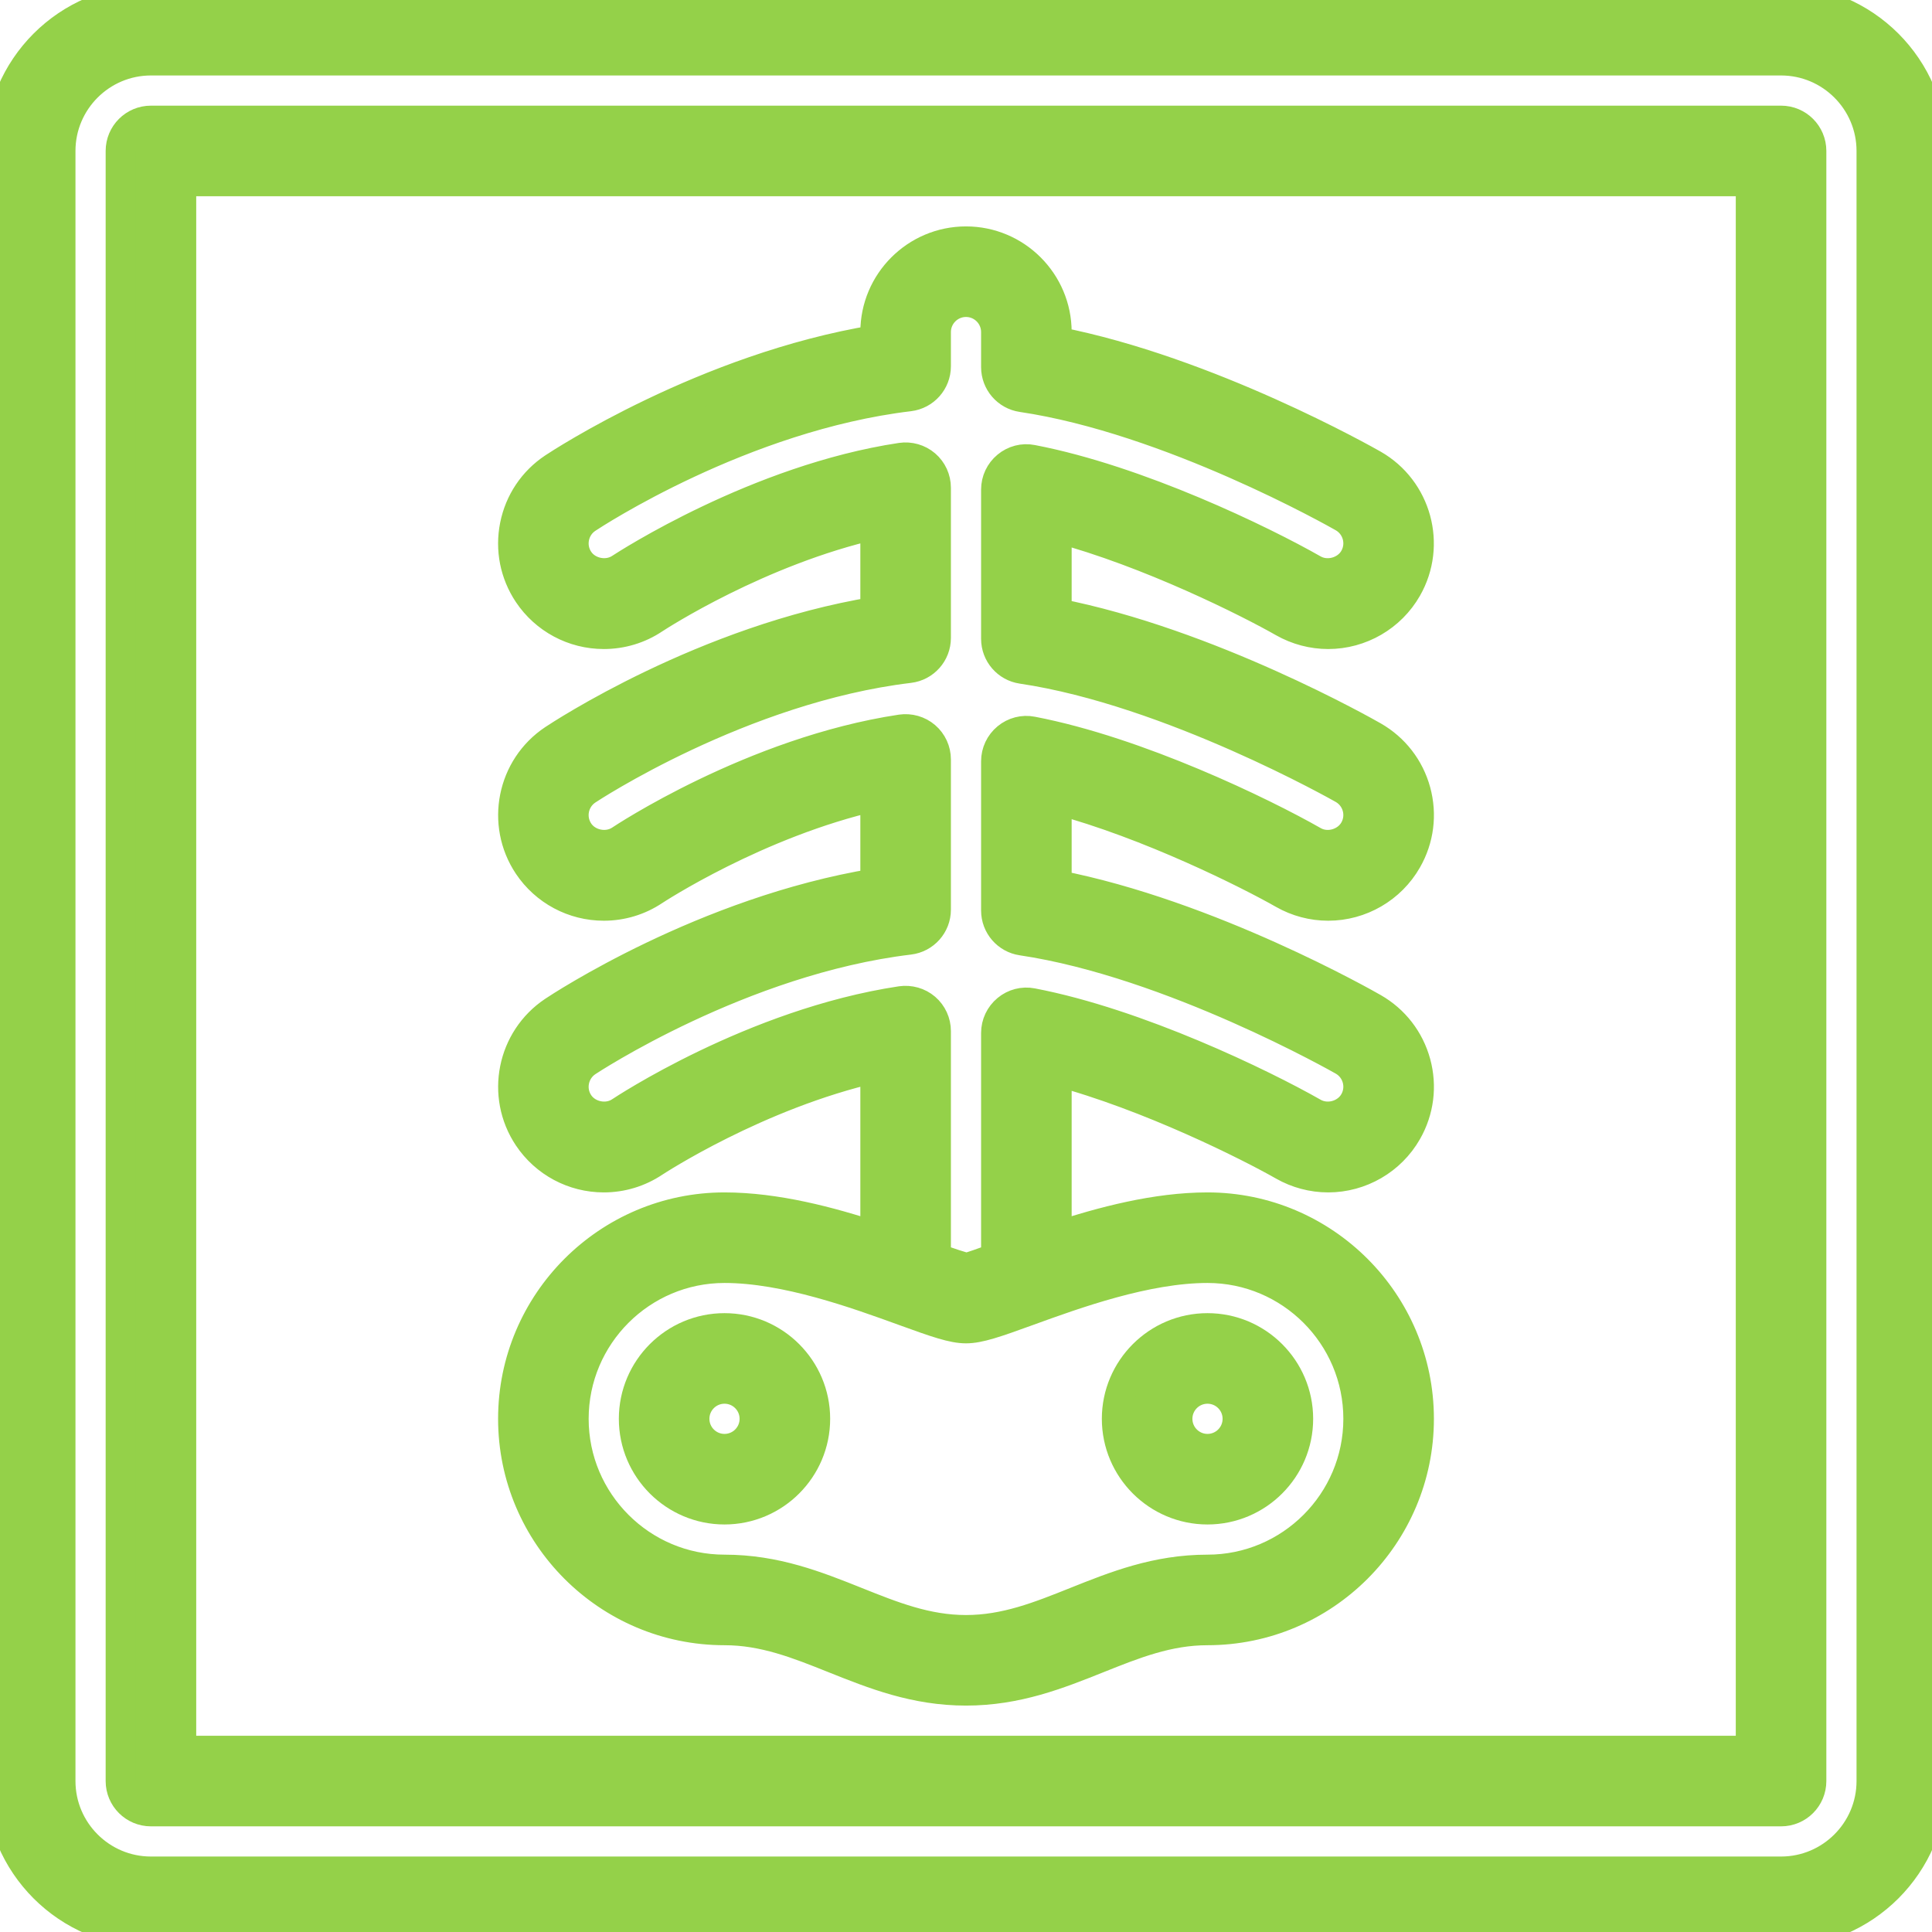
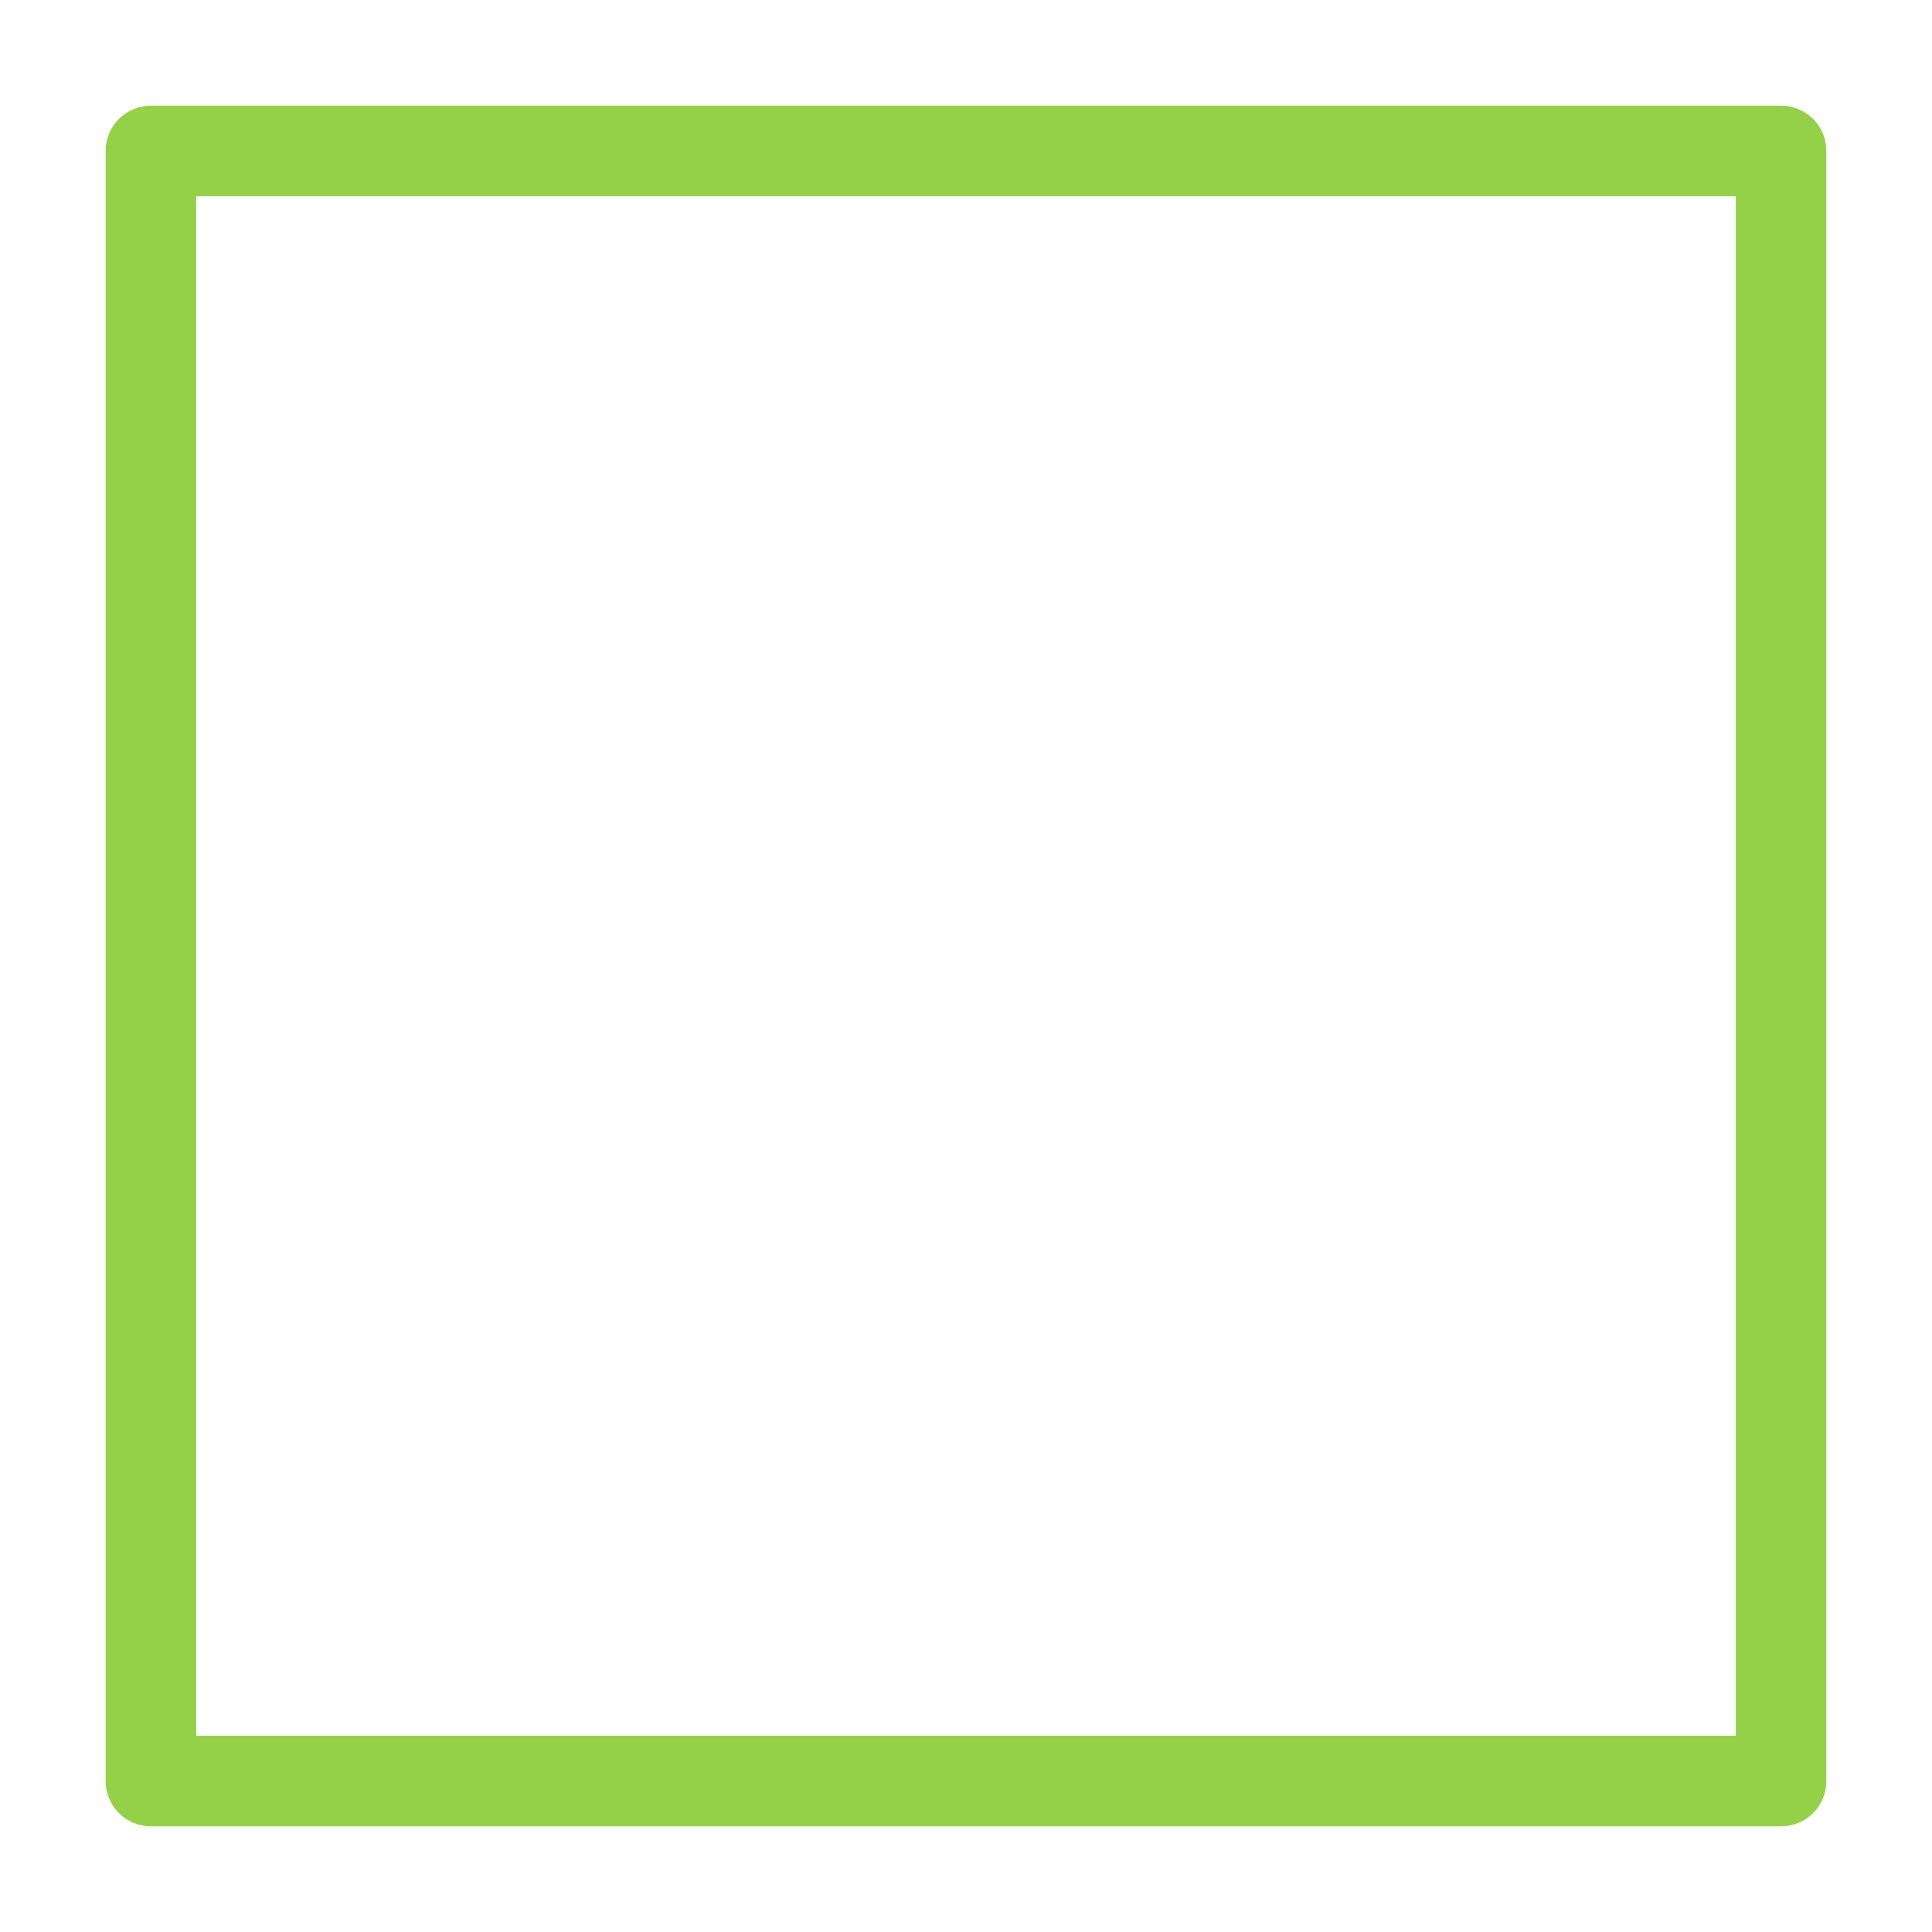
<svg xmlns="http://www.w3.org/2000/svg" id="Layer_1" enable-background="new 0 0 64 64" height="512" viewBox="0 0 64 64" width="512" stroke="#94D149" fill="#94D149">
  <g>
-     <path d="m59 0h-54c-2.757 0-5 2.243-5 5v54c0 2.757 2.243 5 5 5h54c2.757 0 5-2.243 5-5v-54c0-2.757-2.243-5-5-5zm3 59c0 1.654-1.346 3-3 3h-54c-1.654 0-3-1.346-3-3v-54c0-1.654 1.346-3 3-3h54c1.654 0 3 1.346 3 3z" />
    <path d="m59 4h-54c-.553 0-1 .448-1 1v54c0 .553.447 1 1 1h54c.553 0 1-.447 1-1v-54c0-.552-.447-1-1-1zm-1 54h-52v-52h52z" />
-     <path d="m40 50c1.654 0 3-1.346 3-3s-1.346-3-3-3-3 1.346-3 3 1.346 3 3 3zm0-4c.552 0 1 .448 1 1s-.448 1-1 1-1-.448-1-1 .448-1 1-1z" />
-     <path d="m24 44c-1.654 0-3 1.346-3 3s1.346 3 3 3 3-1.346 3-3-1.346-3-3-3zm0 4c-.552 0-1-.448-1-1s.448-1 1-1 1 .448 1 1-.448 1-1 1z" />
-     <path d="m20.002 21c.594 0 1.169-.174 1.657-.5.153-.101 3.479-2.26 7.341-3.137v2.902c-5.662.932-10.453 4.099-10.664 4.239-1.376.917-1.749 2.784-.832 4.161.558.835 1.492 1.335 2.498 1.335.594 0 1.169-.174 1.662-.504.037-.024 3.413-2.242 7.336-3.133v2.902c-5.661.931-10.453 4.098-10.664 4.239-1.376.918-1.749 2.784-.832 4.16.558.837 1.492 1.336 2.498 1.336.594 0 1.169-.175 1.662-.504.037-.024 3.413-2.242 7.336-3.133v5.608c-1.503-.494-3.293-.971-5-.971-3.859 0-7 3.141-7 7s3.141 7 7 7c1.308 0 2.435.451 3.629.929 1.316.526 2.679 1.071 4.371 1.071s3.055-.545 4.371-1.071c1.194-.478 2.321-.929 3.629-.929 3.859 0 7-3.141 7-7s-3.141-7-7-7c-1.707 0-3.497.477-5 .972v-5.498c3.072.821 6.38 2.486 7.513 3.131.452.258.965.395 1.485.395 1.075 0 2.074-.58 2.606-1.513.398-.695.5-1.505.29-2.277-.211-.772-.711-1.417-1.404-1.813-.23-.132-5.422-3.092-10.49-4.077v-2.846c3.076.822 6.382 2.487 7.514 3.132.452.258.965.394 1.484.394 1.075 0 2.074-.58 2.606-1.513.398-.696.5-1.504.29-2.277-.211-.772-.711-1.417-1.405-1.814-.231-.132-5.441-3.093-10.489-4.076v-2.846c3.079.822 6.383 2.487 7.515 3.133.452.257.965.393 1.483.393 1.075 0 2.074-.58 2.606-1.513.82-1.436.319-3.272-1.116-4.092-.232-.132-5.461-3.095-10.488-4.075v-.32c0-1.654-1.346-3-3-3s-3 1.346-3 3v.265c-5.628.929-10.45 4.097-10.664 4.239-.667.444-1.12 1.122-1.277 1.908s.001 1.586.445 2.253c.558.835 1.492 1.335 2.498 1.335zm24.998 26c0 2.757-2.243 5-5 5-1.692 0-3.055.545-4.371 1.071-1.194.478-2.321.929-3.629.929s-2.435-.451-3.629-.929c-1.316-.526-2.679-1.071-4.371-1.071-2.757 0-5-2.243-5-5s2.243-5 5-5c2.031 0 4.388.854 5.946 1.42 1.08.392 1.619.58 2.054.58s.974-.188 2.054-.58c1.558-.566 3.915-1.42 5.946-1.42 2.757 0 5 2.243 5 5zm-25.981-29.196c.053-.262.203-.488.424-.635.208-.138 5.146-3.382 10.676-4.044.503-.061.881-.487.881-.993v-1.132c0-.551.448-1 1-1s1 .449 1 1v1.162c0 .496.363.917.853.989 4.903.727 10.411 3.848 10.643 3.98.479.274.646.885.372 1.363-.263.461-.897.638-1.364.374-1.689-.963-5.81-2.963-9.316-3.634-.294-.059-.595.021-.824.211-.231.191-.364.473-.364.772v4.945c0 .496.363.917.853.989 4.927.731 10.585 3.948 10.643 3.98.479.274.646.885.372 1.363-.263.461-.897.641-1.364.373-1.691-.963-5.814-2.962-9.315-3.633-.293-.059-.596.021-.825.211-.231.191-.364.474-.364.772v4.945c0 .496.363.917.853.989 4.95.735 10.584 3.947 10.643 3.98.479.273.646.885.372 1.363-.263.461-.892.64-1.365.372-1.693-.964-5.82-2.964-9.315-3.633-.294-.057-.595.021-.824.212-.231.191-.364.474-.364.772v7.457c-.44.159-.87.311-.969.327-.147-.017-.588-.169-1.031-.327v-7.518c0-.291-.127-.568-.348-.758s-.517-.271-.801-.231c-4.908.739-9.258 3.639-9.298 3.665-.444.297-1.092.164-1.386-.277-.306-.459-.181-1.081.278-1.388.05-.033 5.106-3.375 10.673-4.042.503-.06.882-.486.882-.992v-4.976c0-.291-.127-.568-.348-.758s-.517-.272-.801-.231c-4.907.738-9.258 3.638-9.298 3.665-.444.295-1.092.165-1.386-.278-.306-.458-.182-1.081.278-1.387.05-.034 5.106-3.376 10.673-4.043.504-.06.882-.487.882-.993v-4.976c0-.291-.127-.568-.348-.758s-.517-.273-.801-.231c-4.756.716-9.105 3.54-9.298 3.665-.444.295-1.092.164-1.386-.278-.148-.221-.2-.488-.148-.75z" />
  </g>
</svg>